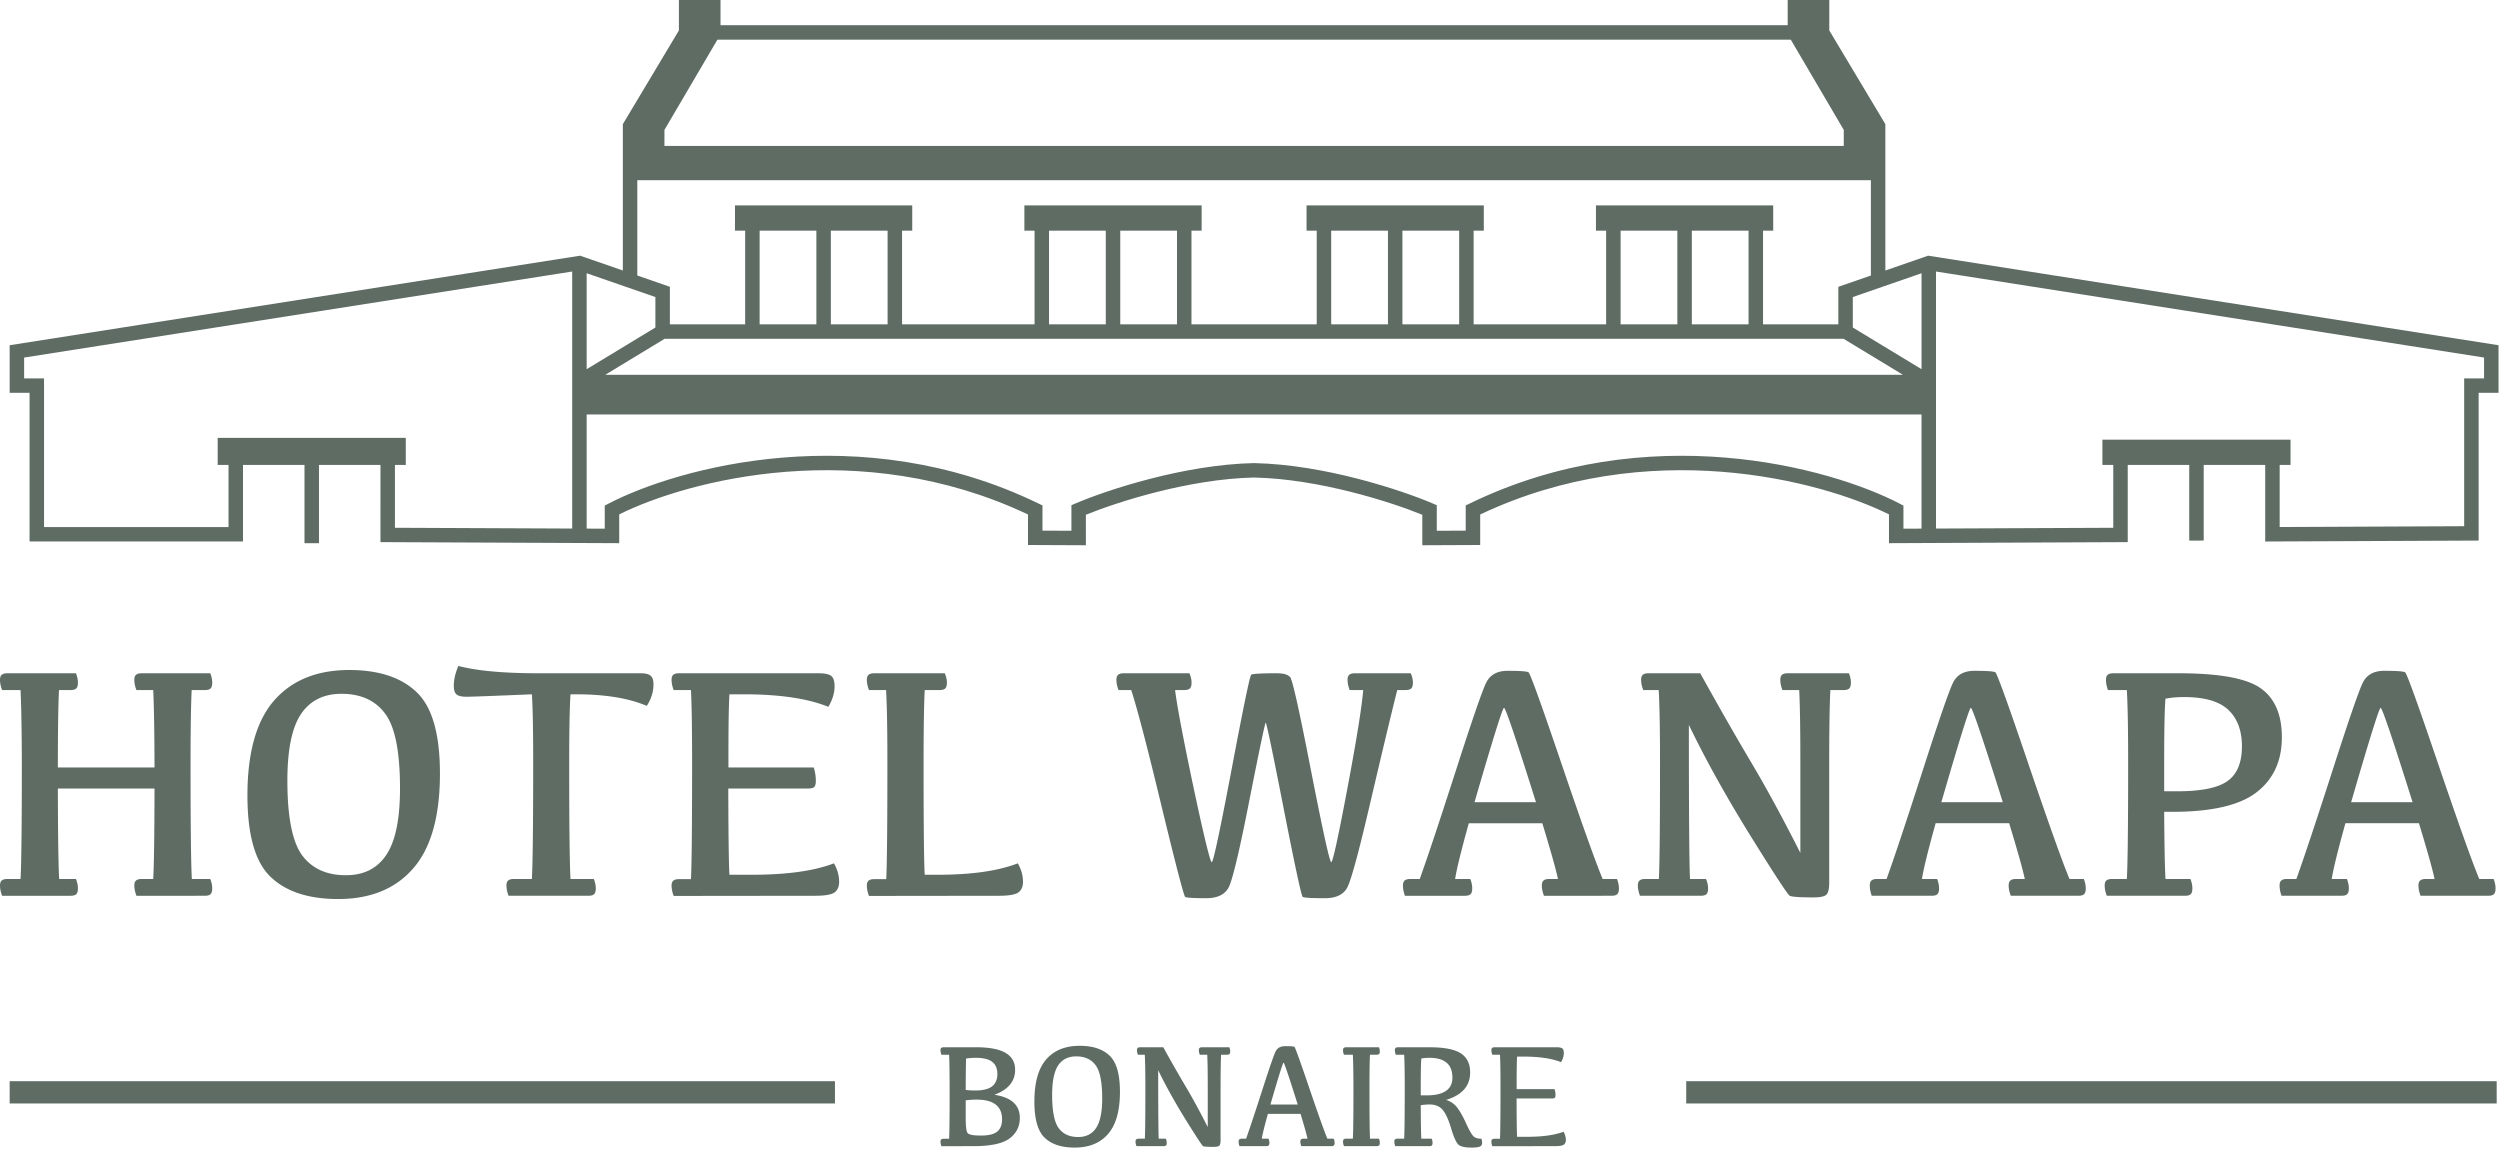
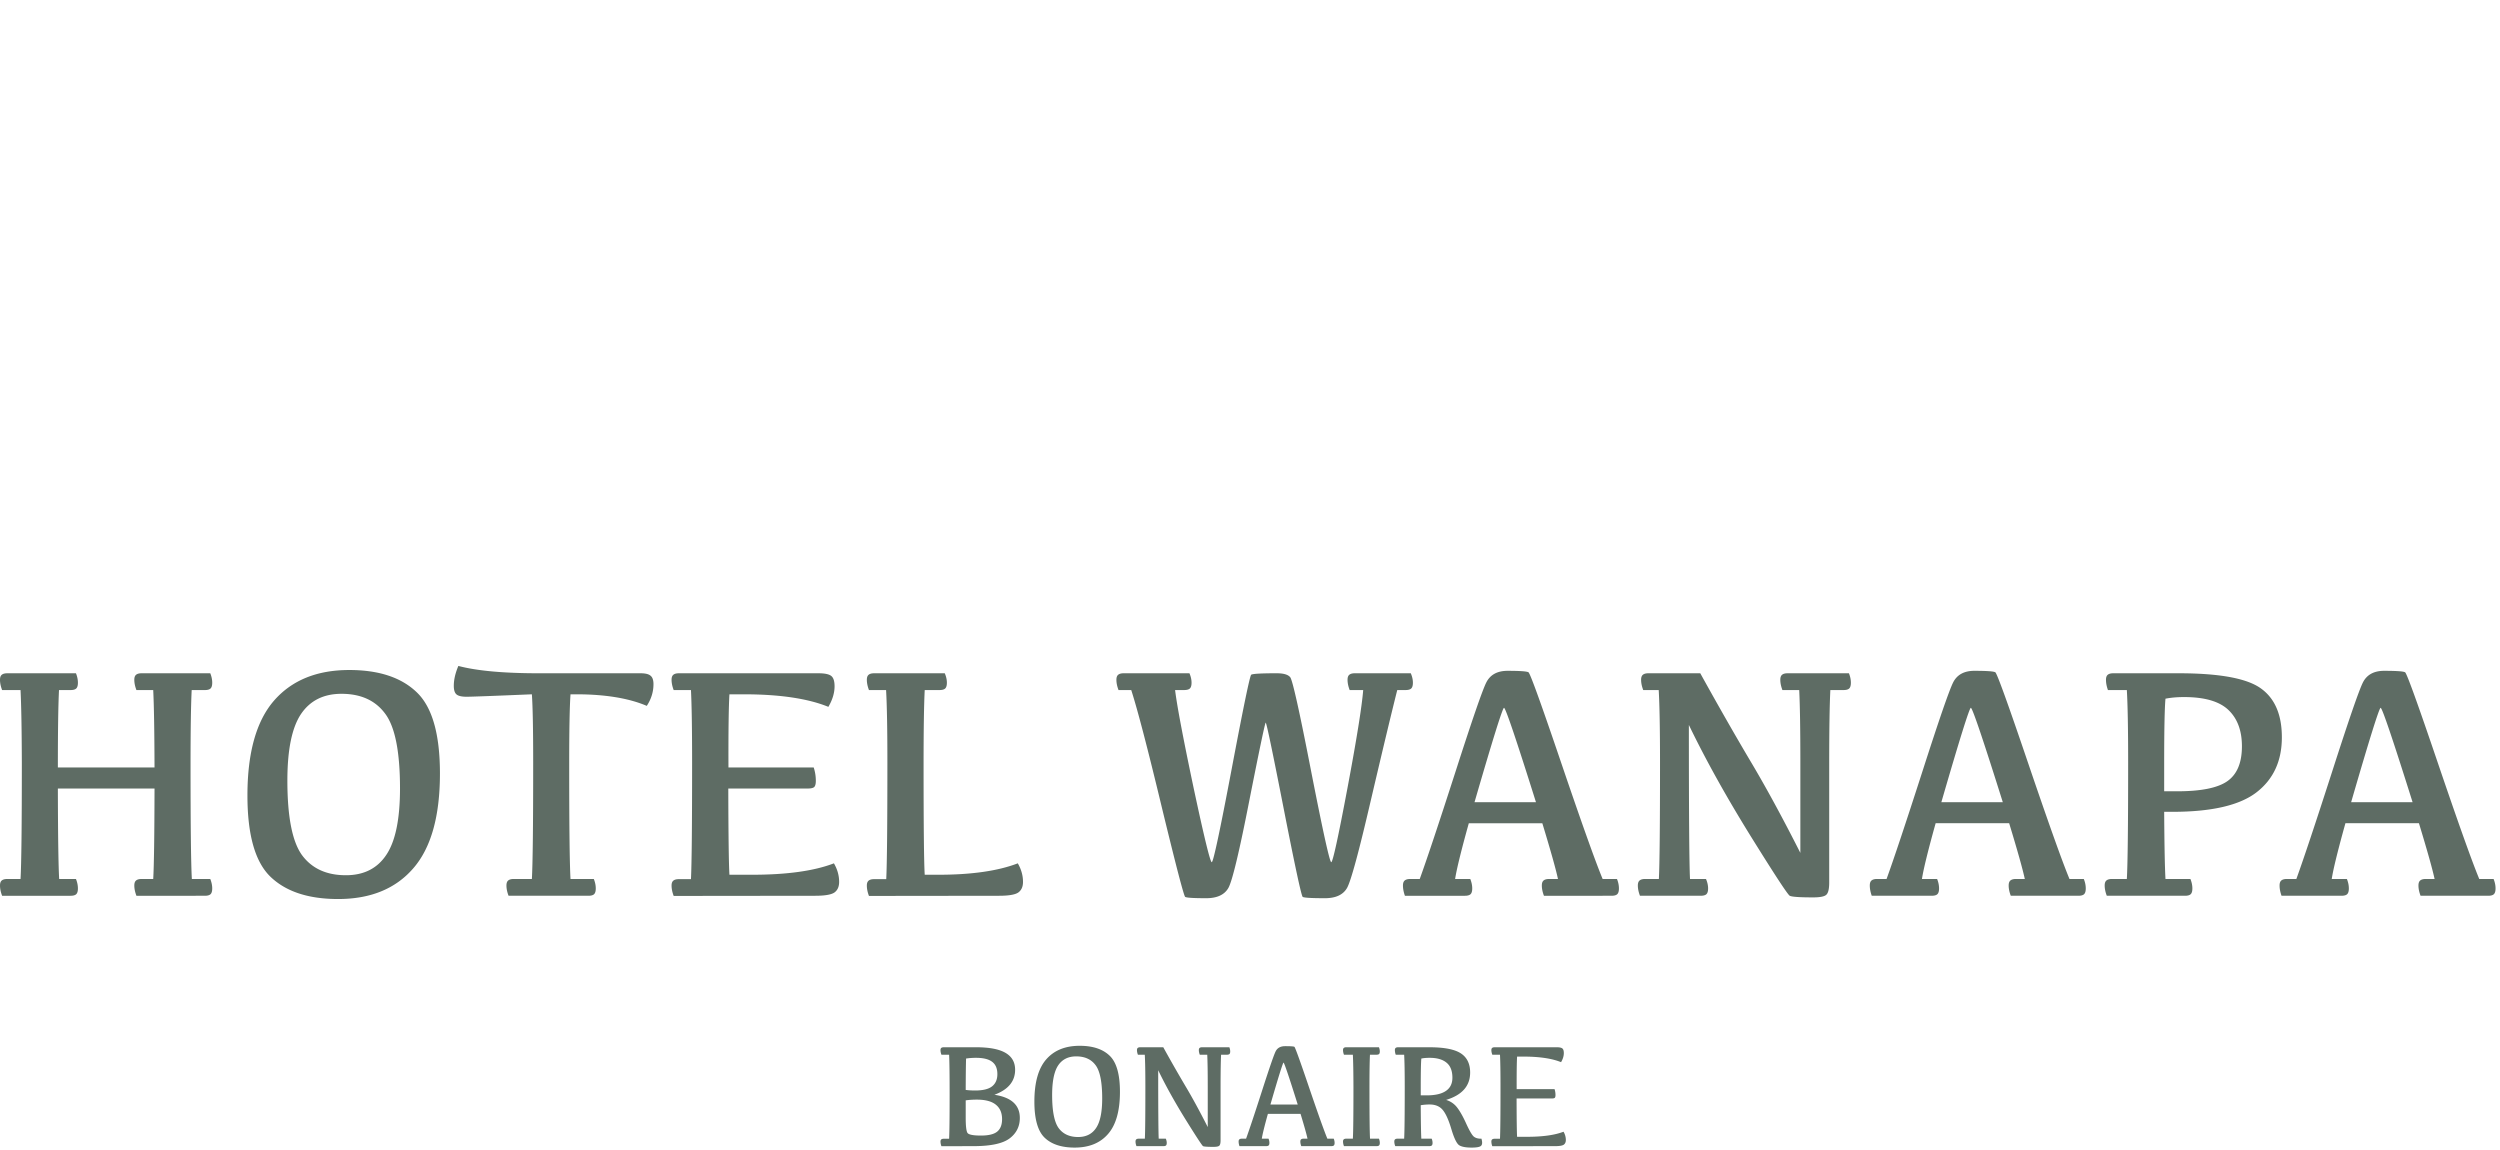
<svg xmlns="http://www.w3.org/2000/svg" width="674" height="310" fill="none">
  <path d="M20.479 181.515c.351.879.527 1.728.527 2.548 0 .733-.147 1.246-.44 1.539-.293.293-.805.439-1.538.439h-3.12c-.205 4.072-.307 11.03-.307 20.874h26.06c-.03-9.844-.147-16.802-.352-20.874h-4.527c-.38-.996-.571-1.919-.571-2.769 0-.615.146-1.054.44-1.318.322-.293.834-.439 1.537-.439H56.69c.351.879.527 1.728.527 2.548 0 .733-.147 1.246-.44 1.539-.293.293-.805.439-1.538.439h-3.56c-.204 4.072-.307 10.781-.307 20.127 0 16.465.117 26.733.352 30.806h4.966c.351.879.527 1.728.527 2.548 0 .733-.147 1.246-.44 1.539-.293.293-.805.439-1.538.439H36.782c-.38-.996-.571-1.919-.571-2.769 0-.615.146-1.054.44-1.318.322-.293.834-.439 1.537-.439h3.12c.206-3.457.323-11.587.352-24.39H15.6c.03 12.773.147 20.903.352 24.39h4.527c.351.879.527 1.728.527 2.548 0 .733-.147 1.246-.44 1.539-.293.293-.805.439-1.538.439H.571c-.38-.996-.571-1.919-.571-2.769 0-.615.146-1.054.44-1.318.322-.293.834-.439 1.538-.439h3.56c.233-4.073.35-14.517.35-31.333-.029-8.995-.146-15.528-.35-19.6H.57c-.38-.996-.571-1.919-.571-2.769 0-.615.146-1.054.44-1.318.322-.293.834-.439 1.538-.439h18.5zm46.23 32.959c0-11.543 2.388-20.069 7.163-25.577 4.805-5.507 11.572-8.261 20.303-8.261 7.969 0 14.033 2.007 18.193 6.02 4.16 3.985 6.24 11.28 6.24 21.885 0 11.543-2.402 20.068-7.207 25.576-4.775 5.508-11.528 8.262-20.258 8.262-7.97 0-14.034-1.992-18.194-5.977-4.16-3.984-6.24-11.294-6.24-21.928zm10.767-4.043c0 9.785 1.318 16.494 3.955 20.127 2.666 3.603 6.606 5.405 11.821 5.405 4.834 0 8.467-1.831 10.898-5.493 2.461-3.662 3.692-9.624 3.692-17.886 0-9.902-1.333-16.626-3.999-20.171-2.637-3.574-6.563-5.361-11.778-5.361-4.834 0-8.481 1.831-10.942 5.493-2.432 3.662-3.647 9.624-3.647 17.886zm65.918 26.543c.234-4.073.351-14.517.351-31.333 0-8.995-.117-15.147-.351-18.457-10.401.439-16.275.659-17.623.659-1.289 0-2.182-.205-2.68-.615-.498-.411-.747-1.187-.747-2.33 0-1.64.41-3.427 1.23-5.361 4.981 1.318 12.202 1.978 21.665 1.978h27.466c1.289 0 2.183.219 2.681.659.527.41.791 1.172.791 2.285 0 2.051-.601 3.999-1.802 5.845-4.893-2.08-11.25-3.12-19.072-3.12h-1.494c-.235 3.31-.352 9.638-.352 18.984 0 16.465.117 26.733.352 30.806h6.284c.351.879.527 1.728.527 2.548 0 .733-.146 1.246-.439 1.539-.293.293-.806.439-1.538.439h-21.534c-.38-.996-.571-1.919-.571-2.769 0-.615.147-1.054.44-1.318.322-.293.834-.439 1.538-.439h4.878zm77.255-55.459c1.67 0 2.813.234 3.428.703.615.469.923 1.406.923 2.812 0 1.787-.557 3.633-1.67 5.537-5.537-2.255-13.154-3.383-22.851-3.383h-3.824c-.205 3.31-.293 9.887-.263 19.731h22.983a11.32 11.32 0 01.571 3.604c0 .82-.146 1.377-.439 1.669-.293.264-.864.396-1.714.396h-21.445c.029 12.656.131 20.405.307 23.247h6.153c9.345 0 16.684-1.025 22.016-3.076.938 1.611 1.406 3.281 1.406 5.01 0 1.289-.424 2.241-1.274 2.856-.85.586-2.578.879-5.185.879l-38.145.044c-.381-.996-.571-1.934-.571-2.813 0-.585.146-1.01.439-1.274.322-.293.835-.439 1.538-.439h3.252c.205-4.102.308-14.561.308-31.377 0-8.995-.103-15.528-.308-19.6h-4.658c-.381-.996-.571-1.919-.571-2.769 0-.615.146-1.054.439-1.318.322-.293.835-.439 1.538-.439h37.617zm32.388 54.316c8.906 0 16.025-1.025 21.358-3.076.937 1.611 1.406 3.281 1.406 5.01 0 1.289-.425 2.241-1.275 2.856-.849.586-2.578.879-5.185.879l-35.069.044c-.38-.996-.571-1.934-.571-2.813 0-.585.147-1.01.44-1.274.322-.293.835-.439 1.538-.439h3.252c.205-4.102.307-14.561.307-31.377 0-8.995-.117-15.528-.351-19.6h-4.615c-.38-.996-.571-1.919-.571-2.769 0-.615.147-1.054.44-1.318.322-.293.835-.439 1.538-.439h19.028c.381.879.571 1.728.571 2.548 0 .733-.146 1.246-.439 1.539-.293.293-.82.439-1.582.439h-3.955c-.205 4.072-.308 10.781-.308 20.127 0 16.465.103 26.353.308 29.663h3.735zm127.31-54.316c.381.879.571 1.728.571 2.548 0 .733-.147 1.246-.439 1.539-.293.293-.821.439-1.583.439h-2.197c-1.494 5.918-3.867 15.82-7.119 29.707-3.223 13.887-5.361 21.768-6.416 23.643-1.055 1.845-3.047 2.768-5.976 2.768-3.604 0-5.596-.117-5.977-.351-.352-.235-2.051-8.116-5.098-23.643-3.047-15.557-4.673-23.335-4.878-23.335-.175 0-1.64 6.958-4.394 20.874-2.725 13.916-4.614 21.812-5.669 23.687-1.055 1.845-3.047 2.768-5.977 2.768-3.398 0-5.288-.117-5.669-.351-.351-.235-2.446-8.262-6.284-24.082-3.808-15.85-6.562-26.412-8.262-31.685h-3.427c-.381-.996-.572-1.919-.572-2.769 0-.615.147-1.054.44-1.318.322-.293.835-.439 1.538-.439h17.71c.381.879.571 1.728.571 2.548 0 .733-.146 1.246-.439 1.539-.293.293-.821.439-1.582.439h-2.417c.527 4.307 2.197 13.125 5.01 26.455 2.841 13.301 4.467 19.951 4.877 19.951.411 0 2.198-8.364 5.362-25.093 3.164-16.728 4.922-25.209 5.273-25.444.381-.264 2.666-.395 6.856-.395 1.845 0 3.061.351 3.647 1.054.615.674 2.505 9.156 5.669 25.445 3.193 16.289 4.995 24.433 5.405 24.433.411 0 1.861-6.621 4.351-19.863 2.49-13.242 3.911-22.09 4.263-26.543h-3.648c-.381-.996-.571-1.919-.571-2.769 0-.615.146-1.054.439-1.318.323-.293.835-.439 1.538-.439h15.074zm26.103-.66c3.311 0 5.186.132 5.625.396.44.234 3.399 8.423 8.877 24.565 5.479 16.114 9.185 26.499 11.118 31.158h3.868c.351.879.527 1.728.527 2.548 0 .733-.147 1.246-.44 1.539-.293.293-.805.439-1.538.439H416.25c-.381-.996-.571-1.919-.571-2.769 0-.615.146-1.054.439-1.318.322-.293.835-.439 1.538-.439h2.373c-.556-2.608-1.963-7.618-4.218-15.03h-19.82c-2.051 7.354-3.281 12.364-3.691 15.03h4.087c.351.879.527 1.728.527 2.548 0 .733-.146 1.246-.439 1.539-.293.293-.806.439-1.538.439h-16.172c-.352-.996-.528-1.919-.528-2.769 0-.615.147-1.054.44-1.318.322-.293.835-.439 1.538-.439h2.549c1.933-5.332 5.141-14.956 9.624-28.872 4.482-13.946 7.251-21.973 8.305-24.082 1.055-2.11 2.974-3.165 5.757-3.165zm7.647 35.42c-5.332-16.963-8.203-25.444-8.614-25.444-.38 0-3.032 8.481-7.954 25.444h16.568zm44.297-34.76c4.716 8.525 9.155 16.303 13.315 23.335 4.189 7.002 8.745 15.366 13.667 25.092v-24.301c0-8.995-.103-15.528-.308-19.6h-4.526c-.381-.996-.571-1.919-.571-2.769 0-.615.146-1.054.439-1.318.322-.293.835-.439 1.538-.439h16.524c.351.879.527 1.728.527 2.548 0 .733-.146 1.246-.439 1.539-.293.293-.806.439-1.539.439h-3.559c-.205 4.072-.308 10.781-.308 20.127v31.772c0 1.729-.263 2.828-.791 3.296-.498.469-1.684.703-3.559.703-3.633 0-5.728-.146-6.284-.439-.528-.264-4.087-5.698-10.679-16.304-6.563-10.605-12.07-20.522-16.524-29.751 0 23.614.103 37.456.308 41.529h4.307c.38.879.571 1.728.571 2.548 0 .733-.147 1.246-.44 1.539-.292.293-.82.439-1.582.439h-16.347c-.381-.996-.572-1.919-.572-2.769 0-.615.147-1.054.44-1.318.322-.293.835-.439 1.538-.439h3.691c.206-4.073.308-14.517.308-31.333 0-8.995-.117-15.528-.351-19.6h-4.175c-.381-.996-.572-1.919-.572-2.769 0-.615.147-1.054.44-1.318.322-.293.835-.439 1.538-.439h13.975zm73.916-.66c3.31 0 5.185.132 5.625.396.439.234 3.398 8.423 8.877 24.565 5.478 16.114 9.184 26.499 11.118 31.158h3.867c.351.879.527 1.728.527 2.548 0 .733-.146 1.246-.439 1.539-.293.293-.806.439-1.538.439h-18.238c-.38-.996-.571-1.919-.571-2.769 0-.615.147-1.054.44-1.318.322-.293.834-.439 1.538-.439h2.373c-.557-2.608-1.963-7.618-4.219-15.03h-19.819c-2.051 7.354-3.282 12.364-3.692 15.03h4.087c.352.879.527 1.728.527 2.548 0 .733-.146 1.246-.439 1.539-.293.293-.806.439-1.538.439h-16.172c-.352-.996-.527-1.919-.527-2.769 0-.615.146-1.054.439-1.318.322-.293.835-.439 1.538-.439h2.549c1.934-5.332 5.142-14.956 9.624-28.872 4.482-13.946 7.251-21.973 8.306-24.082 1.054-2.11 2.973-3.165 5.757-3.165zm7.646 35.42c-5.332-16.963-8.203-25.444-8.613-25.444-.381 0-3.032 8.481-7.954 25.444h16.567zm47.065-2.944c6.446 0 10.958-.923 13.536-2.769 2.578-1.845 3.867-4.965 3.867-9.36 0-4.219-1.216-7.485-3.648-9.8-2.431-2.314-6.416-3.471-11.953-3.471-1.845 0-3.515.146-5.01.439-.234 2.52-.351 8.452-.351 17.798v7.163h3.559zm-18.72-27.29c-.352-.996-.528-1.919-.528-2.769 0-.615.147-1.054.44-1.318.322-.293.835-.439 1.538-.439h17.578c10.986 0 18.369 1.347 22.149 4.043 3.808 2.695 5.712 7.104 5.712 13.227 0 6.358-2.27 11.294-6.811 14.81-4.541 3.515-12.1 5.273-22.676 5.273h-2.241c.059 9.024.176 15.059.351 18.106h6.724c.352.879.527 1.728.527 2.548 0 .733-.146 1.246-.439 1.539-.293.293-.806.439-1.538.439h-21.094c-.381-.996-.571-1.919-.571-2.769 0-.615.146-1.054.439-1.318.323-.293.835-.439 1.538-.439h3.999c.235-4.073.352-14.517.352-31.333 0-8.995-.117-15.528-.352-19.6h-5.097zm74.487-5.186c3.311 0 5.186.132 5.625.396.44.234 3.399 8.423 8.877 24.565 5.479 16.114 9.185 26.499 11.118 31.158h3.867c.352.879.528 1.728.528 2.548 0 .733-.147 1.246-.44 1.539-.293.293-.805.439-1.538.439h-18.237c-.381-.996-.571-1.919-.571-2.769 0-.615.146-1.054.439-1.318.322-.293.835-.439 1.538-.439h2.373c-.556-2.608-1.963-7.618-4.219-15.03h-19.819c-2.051 7.354-3.281 12.364-3.691 15.03h4.087c.351.879.527 1.728.527 2.548 0 .733-.147 1.246-.44 1.539-.292.293-.805.439-1.538.439h-16.171c-.352-.996-.528-1.919-.528-2.769 0-.615.147-1.054.44-1.318.322-.293.835-.439 1.538-.439h2.549c1.933-5.332 5.141-14.956 9.624-28.872 4.482-13.946 7.251-21.973 8.305-24.082 1.055-2.11 2.974-3.165 5.757-3.165zm7.647 35.42c-5.332-16.963-8.204-25.444-8.614-25.444-.381 0-3.032 8.481-7.954 25.444h16.568zM263.129 282.34c3.594 0 6.25.508 7.969 1.523 1.718 1.003 2.578 2.52 2.578 4.551 0 3.112-1.862 5.358-5.586 6.738 4.57.69 6.855 2.774 6.855 6.25 0 2.292-.924 4.134-2.773 5.528-1.849 1.38-5.091 2.07-9.727 2.07l-8.633.02a3.515 3.515 0 01-.253-1.25c0-.261.065-.45.195-.567.143-.13.371-.195.684-.195h1.445c.091-1.823.137-5.755.137-11.797 0-5.43-.046-9.05-.137-10.859h-2.071c-.169-.443-.253-.853-.253-1.231 0-.273.065-.469.195-.586.143-.13.371-.195.684-.195h8.691zm-2.774 18.965c0 2.291.163 3.672.489 4.14.338.469 1.549.703 3.633.703 2.031 0 3.483-.351 4.355-1.054.885-.716 1.328-1.843 1.328-3.379 0-1.693-.56-2.988-1.68-3.887-1.119-.911-2.825-1.367-5.117-1.367-1.093 0-2.096.065-3.008.195v4.649zm0-7.461c.756.104 1.596.156 2.52.156 2.135 0 3.672-.378 4.609-1.133.938-.755 1.407-1.849 1.407-3.281 0-1.51-.469-2.617-1.407-3.32-.924-.717-2.376-1.075-4.355-1.075-.938 0-1.83.066-2.676.196-.052 1.666-.085 4.485-.098 8.457zm18.516 3.144c0-5.13 1.061-8.919 3.184-11.367 2.135-2.448 5.143-3.672 9.023-3.672 3.542 0 6.237.892 8.086 2.676 1.849 1.771 2.774 5.013 2.774 9.727 0 5.13-1.068 8.919-3.204 11.367-2.122 2.448-5.123 3.672-9.004 3.672-3.541 0-6.237-.886-8.085-2.657-1.849-1.77-2.774-5.019-2.774-9.746zm4.785-1.797c0 4.349.586 7.331 1.758 8.946 1.185 1.601 2.936 2.402 5.254 2.402 2.148 0 3.763-.814 4.844-2.441 1.093-1.628 1.64-4.278 1.64-7.95 0-4.401-.592-7.389-1.777-8.964-1.172-1.589-2.917-2.383-5.234-2.383-2.149 0-3.77.814-4.864 2.441-1.08 1.628-1.621 4.278-1.621 7.949zm29.961-12.851a417.25 417.25 0 005.918 10.371c1.862 3.112 3.887 6.829 6.074 11.152v-10.801c0-3.997-.045-6.901-.136-8.71h-2.012c-.169-.443-.254-.853-.254-1.231 0-.273.065-.469.195-.586.144-.13.371-.195.684-.195h7.344c.156.39.234.768.234 1.133 0 .325-.065.553-.195.683s-.358.196-.684.196h-1.582c-.091 1.809-.137 4.791-.137 8.945v14.121c0 .768-.117 1.256-.351 1.465-.222.208-.749.312-1.582.312-1.615 0-2.546-.065-2.793-.195-.235-.117-1.817-2.533-4.746-7.246-2.917-4.714-5.365-9.121-7.344-13.223 0 10.495.046 16.647.137 18.457h1.914c.169.391.254.769.254 1.133 0 .326-.065.553-.196.684-.13.13-.364.195-.703.195h-7.265c-.17-.443-.254-.853-.254-1.23 0-.274.065-.469.195-.586.143-.131.371-.196.684-.196h1.64c.091-1.81.137-6.452.137-13.926 0-3.997-.052-6.901-.156-8.71h-1.856c-.169-.443-.254-.853-.254-1.231 0-.273.065-.469.196-.586.143-.13.371-.195.683-.195h6.211zm32.852-.293c1.471 0 2.304.058 2.5.176.195.104 1.51 3.743 3.945 10.918 2.435 7.161 4.082 11.777 4.941 13.847h1.719c.156.391.235.769.235 1.133 0 .326-.066.553-.196.684-.13.13-.358.195-.683.195h-8.106c-.169-.443-.254-.853-.254-1.23 0-.274.065-.469.196-.586.143-.131.371-.196.683-.196h1.055c-.247-1.159-.872-3.385-1.875-6.679h-8.809c-.911 3.268-1.458 5.494-1.64 6.679h1.816c.156.391.234.769.234 1.133 0 .326-.065.553-.195.684-.13.13-.358.195-.683.195h-7.188a3.723 3.723 0 01-.234-1.23c0-.274.065-.469.195-.586.143-.131.371-.196.684-.196h1.132c.86-2.37 2.286-6.647 4.278-12.832 1.992-6.198 3.222-9.765 3.691-10.703.469-.937 1.322-1.406 2.559-1.406zm3.398 15.742c-2.37-7.539-3.646-11.309-3.828-11.309-.169 0-1.348 3.77-3.535 11.309h7.363zm21.895-15.449c.156.39.234.768.234 1.133 0 .325-.065.553-.195.683s-.358.196-.684.196h-1.777c-.091 1.809-.137 4.791-.137 8.945 0 7.318.052 11.881.156 13.691h2.403c.156.391.234.769.234 1.133 0 .326-.065.553-.195.684-.13.13-.358.195-.684.195h-8.789c-.169-.443-.254-.853-.254-1.23 0-.274.065-.469.196-.586.143-.131.371-.196.683-.196h1.777c.105-1.81.157-6.452.157-13.926-.013-3.997-.065-6.901-.157-8.71h-2.402c-.169-.443-.254-.853-.254-1.231 0-.273.065-.469.196-.586.143-.13.371-.195.683-.195h8.809zm11.269 12.969h1.641c2.266 0 3.978-.398 5.137-1.192 1.171-.794 1.757-1.979 1.757-3.555 0-1.848-.527-3.203-1.582-4.062-1.054-.872-2.565-1.309-4.531-1.309-.898 0-1.654.066-2.265.196-.105 1.12-.157 3.756-.157 7.91v2.012zm2.949 11.679c.157.391.235.769.235 1.133 0 .326-.065.553-.195.684-.131.13-.359.195-.684.195h-9.18c-.169-.443-.254-.853-.254-1.23 0-.274.065-.469.196-.586.143-.131.371-.196.683-.196h1.778c.104-1.81.156-6.452.156-13.926 0-3.997-.052-6.901-.156-8.71h-2.266a3.724 3.724 0 01-.234-1.231c0-.273.065-.469.195-.586.143-.13.371-.195.684-.195h8.417c3.972 0 6.797.547 8.477 1.64 1.68 1.094 2.52 2.819 2.52 5.176 0 3.607-2.162 6.068-6.485 7.383a5.798 5.798 0 013.008 2.09c.768 1.003 1.576 2.441 2.422 4.316.859 1.875 1.53 3.028 2.012 3.457.494.417 1.191.612 2.089.586.274.938.241 1.576-.097 1.914-.339.326-1.179.489-2.52.489-1.549 0-2.663-.202-3.34-.606-.677-.403-1.386-1.836-2.129-4.297-.729-2.474-1.503-4.212-2.324-5.215-.82-1.002-2.005-1.503-3.554-1.503-.808 0-1.608.065-2.403.195.026 4.492.078 7.5.157 9.023h2.792zm33.692-24.648c.742 0 1.25.104 1.523.312.274.209.41.625.41 1.25 0 .795-.247 1.615-.742 2.461-2.461-1.002-5.846-1.504-10.156-1.504h-1.699c-.091 1.472-.13 4.395-.117 8.77h10.214c.17.508.254 1.042.254 1.601 0 .365-.065.612-.195.743-.13.117-.384.175-.762.175h-9.531c.013 5.625.059 9.069.137 10.332h2.734c4.154 0 7.416-.455 9.785-1.367.417.716.625 1.459.625 2.227 0 .573-.188.996-.566 1.269-.378.261-1.146.391-2.305.391l-16.953.02a3.518 3.518 0 01-.254-1.25c0-.261.065-.45.196-.567.143-.13.371-.195.683-.195h1.445c.092-1.823.137-6.472.137-13.946 0-3.997-.045-6.901-.137-8.71h-2.07c-.169-.443-.254-.853-.254-1.231 0-.273.065-.469.196-.586.143-.13.371-.195.683-.195h16.719z" fill="#5E6C64" />
-   <path fill-rule="evenodd" clip-rule="evenodd" d="M2.605 291.5h222.5v6H2.605v-6zm670.5 6h-218.5v-6h218.5v6zM183.034 0h11.216v6.801h287.711V0h11.216v8.21l15.117 25.262v39.455l11.524-3.994 153.787 24.14v12.834h-5.364v39.828l-57.542.256V125.34h-16.58v20.395l-3.901.009V125.34h-16.58v20.815l-64.369.286v-7.766c-18.611-9.243-64.948-21.401-110.208.031v8.225l-15.605.069v-8.221c-8.557-3.477-27.844-9.666-45.351-10.038-17.506.372-36.793 6.561-45.351 10.038V147l-15.604-.069v-8.225c-45.26-21.432-91.598-9.274-110.208-.031v7.766l-64.369-.286V125.34h-16.58v21.101h-3.901V125.34h-16.58v20.642H7.97v-40.075H2.605V93.073l153.788-24.14 11.524 3.994V33.472l15.117-25.263V0zm-11.216 74.279l8.778 3.041v10.126h20.298V62.184h-2.743v-6.801h47.79v6.801h-2.744v25.262h35.721V62.184h-2.744v-6.801h47.79v6.801h-2.743v25.262h33.769V62.184h-2.743v-6.801h47.789v6.801h-2.743v25.262h35.72V62.184h-2.743v-6.801h47.79v6.801h-2.743v25.262h20.298V77.32l8.778-3.041V48.58H171.818v25.7zm21.6-63.591l-14.285 24.331v4.332h317.945v-4.332l-14.285-24.331H193.418zm303.601 80.645H179.192l-16.022 9.716h349.871l-16.022-9.716zm21.028 20.404H158.164v30.779l4.877.021v-6.229l1.048-.545c18.727-9.742 67.938-23.307 115.866-.025l1.096.533v6.79l7.802.035v-6.892l1.182-.505c8.084-3.451 28.956-10.449 48.03-10.845h.081c19.074.396 39.946 7.394 48.029 10.845l1.183.505v6.892l7.802-.035v-6.79l1.096-.533c47.928-23.282 97.139-9.717 115.866.025l1.048.545v6.229l4.877-.021v-30.779zm3.901 30.761l47.789-.212V125.34h-2.926v-6.802h50.715v6.802H614.6v16.747l49.74-.221v-39.845h5.364v-5.626L521.948 73.202v69.296zm-3.901-68.836v25.873l-18.531-11.237v-8.215l18.531-6.42zm-363.784 68.836V73.202L6.507 96.395v5.626h5.364v40.075h49.74V125.34h-2.926v-7.287H109.4v7.287h-2.926v16.946l47.789.212zm3.901-68.836v25.873l18.531-11.237v-8.215l-18.531-6.42zm313.252 13.784V62.184h-15.3v25.262h15.3zm-19.202 0V62.184h-15.299v25.262h15.299zm-58.822 0V62.184h-15.3v25.262h15.3zm-19.201 0V62.184h-15.3v25.262h15.3zm-56.871 0V62.184h-15.3v25.262h15.3zm-19.201 0V62.184h-15.3v25.262h15.3zm-58.823 0V62.184h-15.3v25.262h15.3zm-19.201 0V62.184h-15.3v25.262h15.3z" fill="#5E6C64" />
</svg>